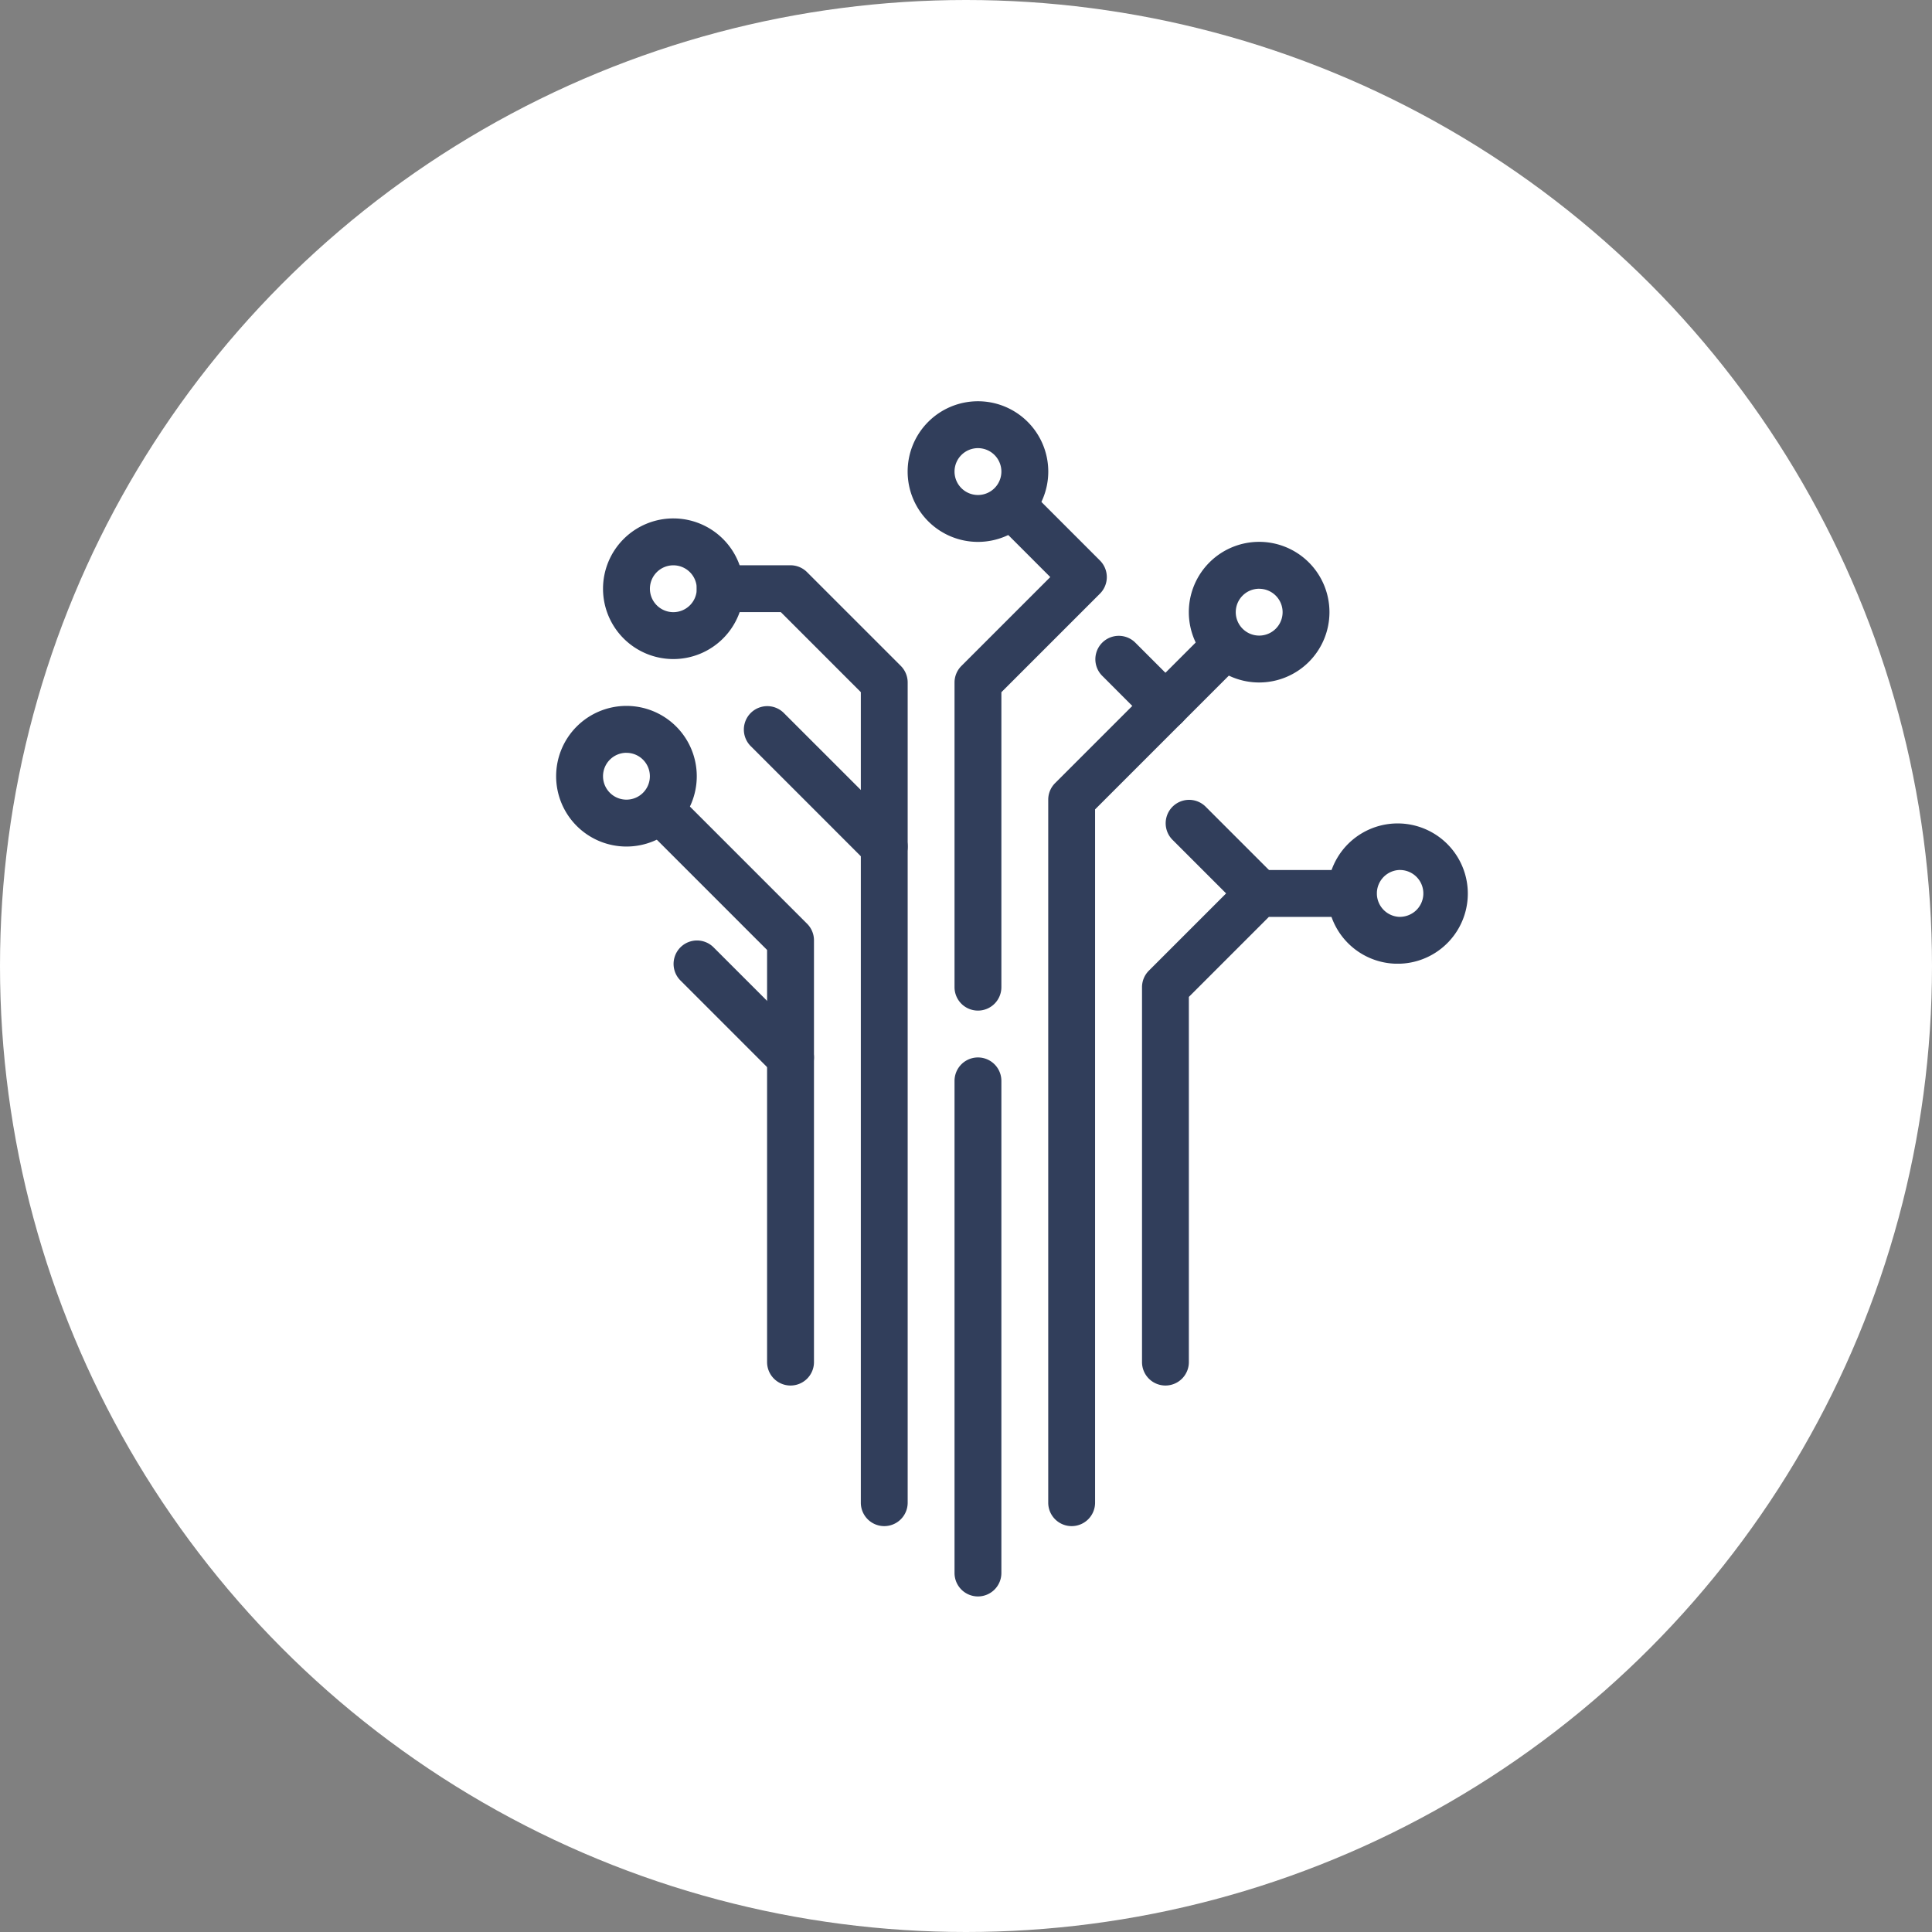
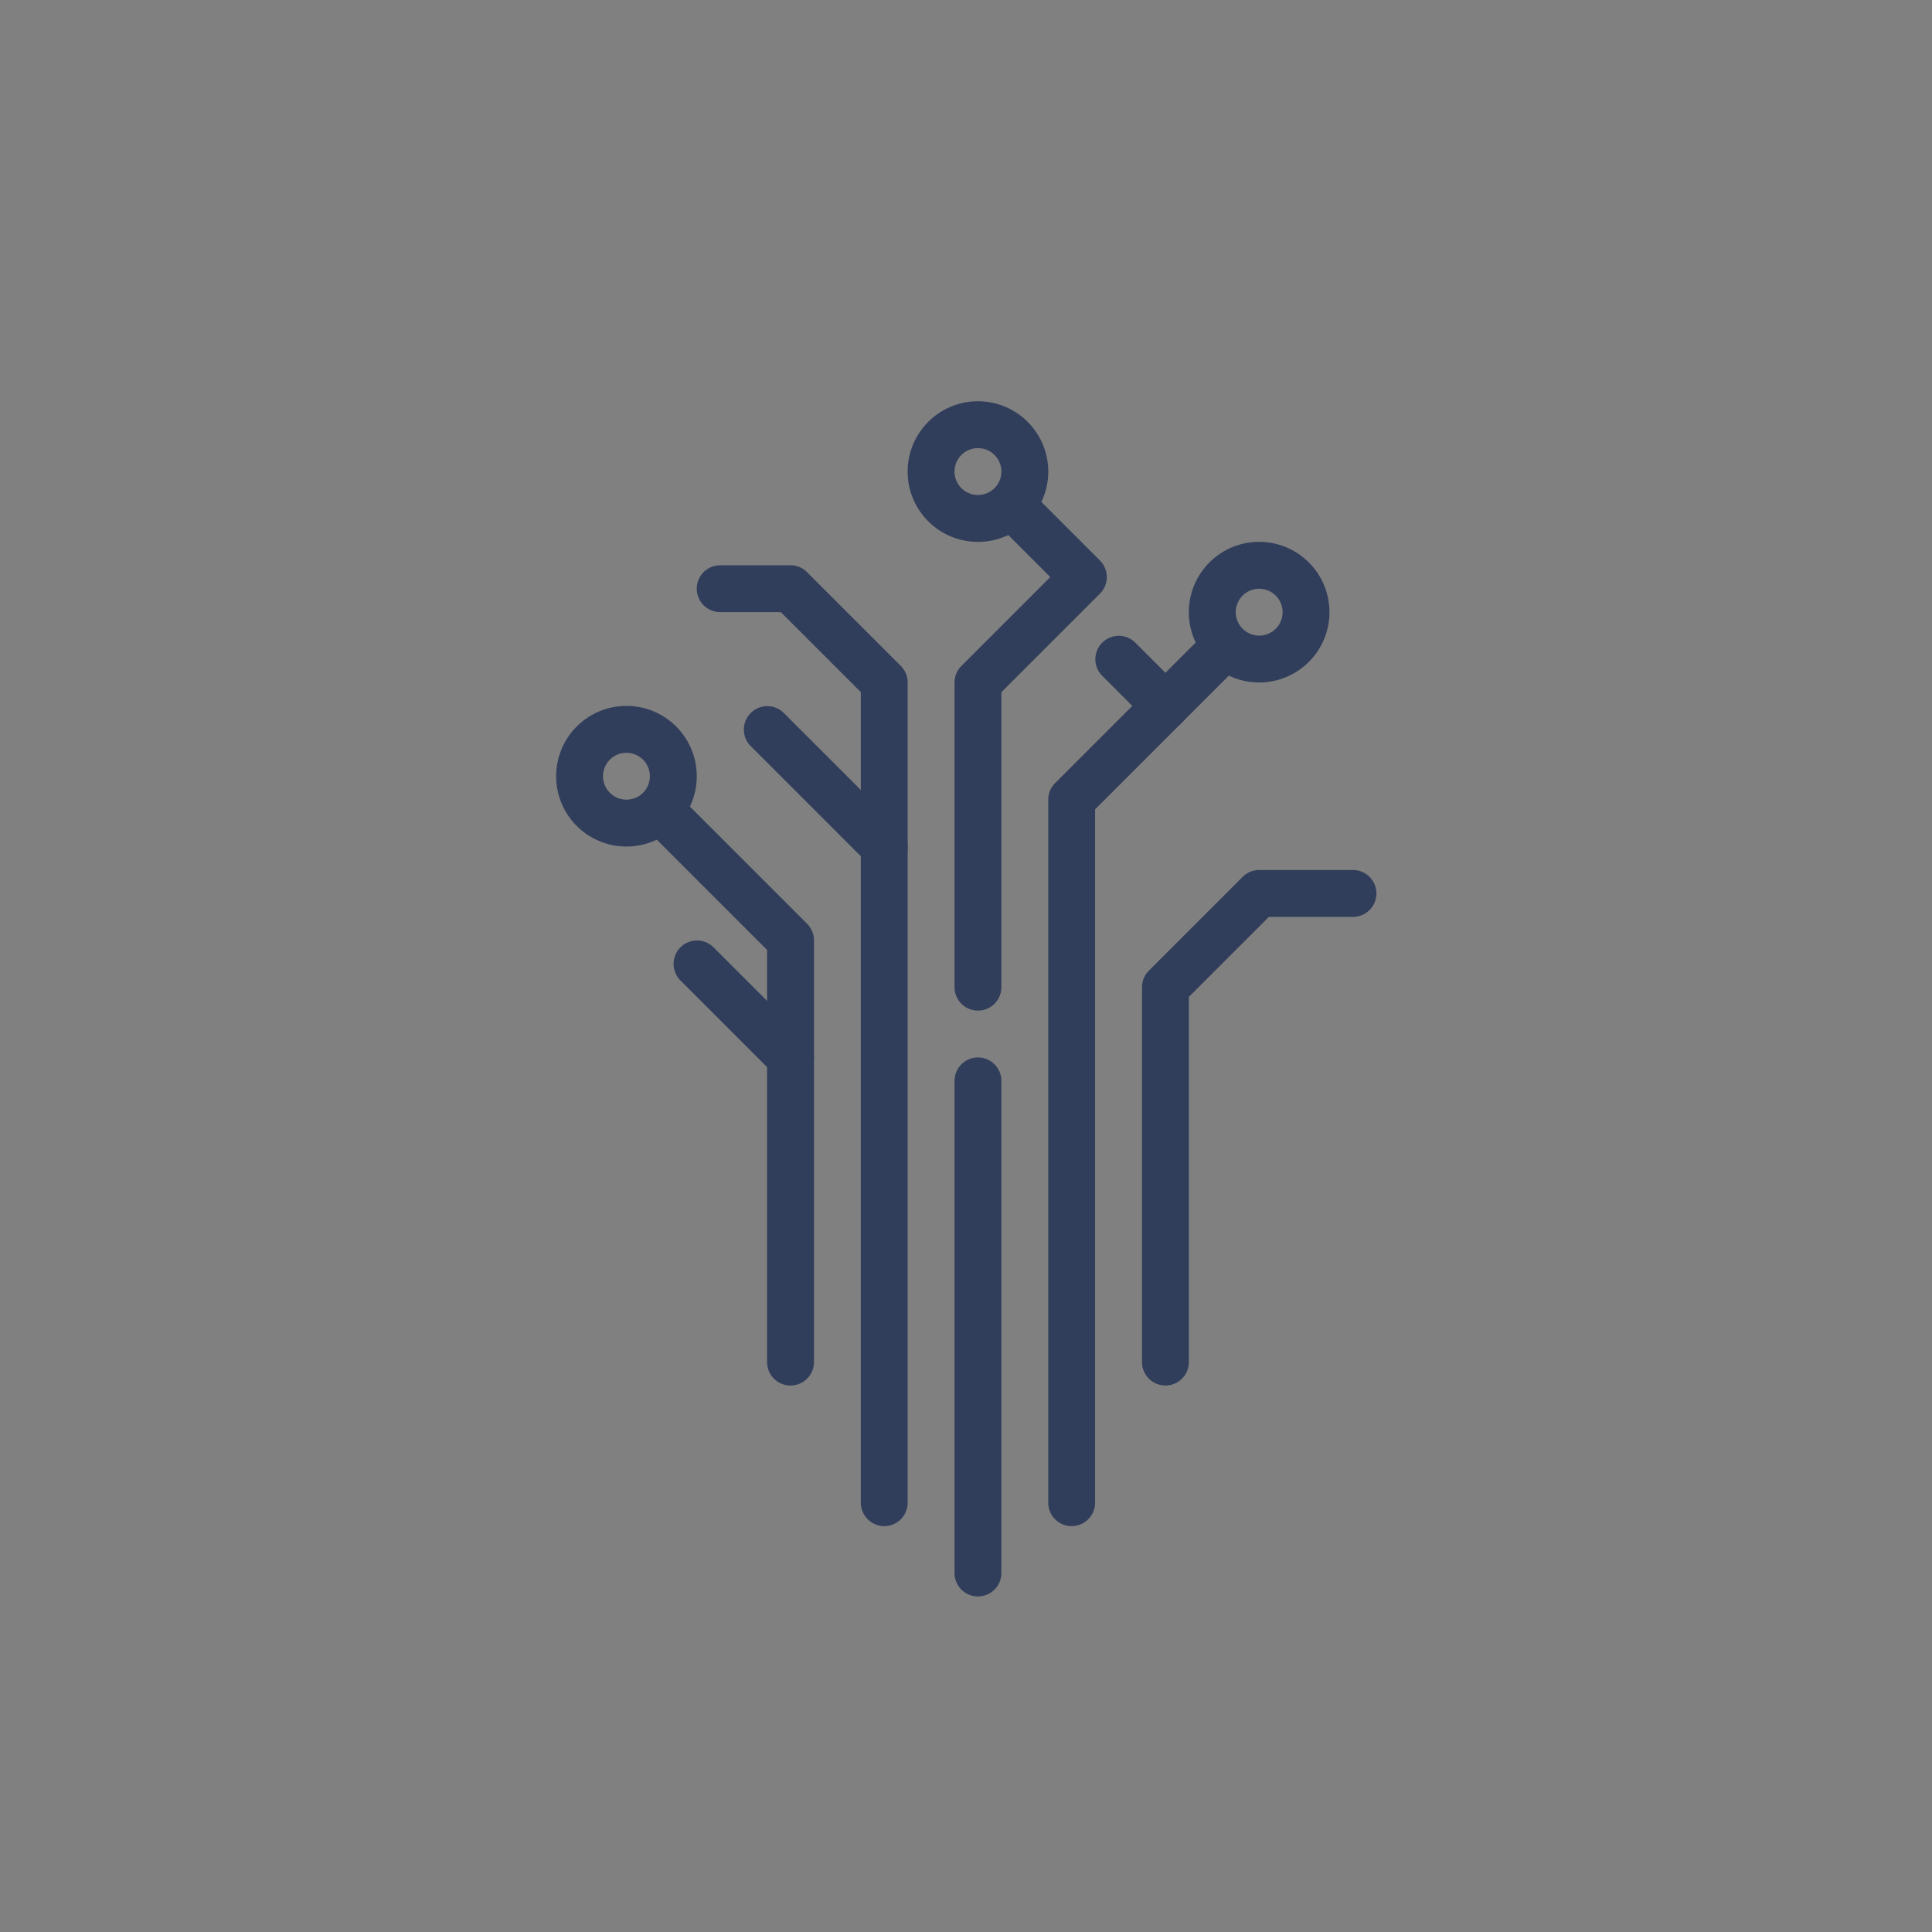
<svg xmlns="http://www.w3.org/2000/svg" width="48" height="48" viewBox="0 0 48 48">
  <rect x="0" y="0" width="48" height="48" fill="#808080" stroke="none" />
  <defs>
    <style>.a{fill:#fff;}.b{fill:#313e5b;}</style>
  </defs>
  <g transform="translate(0 0.274)">
-     <circle class="a" cx="24" cy="24" r="24" transform="translate(0 -0.274)" />
    <g transform="translate(13.818 9.696)">
      <path class="b" d="M245.3,21.149a1.747,1.747,0,1,1,1.747-1.747A1.747,1.747,0,0,1,245.3,21.149Zm0-2.329a.582.582,0,1,0,.582.582A.582.582,0,0,0,245.3,18.82Zm0,0" transform="translate(-234.821 -17.656)" />
-       <path class="b" d="M404.316,180.209c-.037,0-.074,0-.111,0a1.743,1.743,0,1,1,.111,0Zm0-2.329a.583.583,0,0,0-.036,1.164.591.591,0,0,0,.422-.145.582.582,0,0,0-.349-1.017Zm0,0" transform="translate(-383.354 -166.236)" />
-       <path class="b" d="M130.54,65.286a1.747,1.747,0,1,1,1.747-1.746A1.747,1.747,0,0,1,130.54,65.286Zm0-2.329a.582.582,0,1,0,.582.582A.582.582,0,0,0,130.54,62.957Zm0,0" transform="translate(-127.629 -58.882)" />
      <path class="b" d="M351.231,74.114a1.747,1.747,0,1,1,1.746-1.747A1.747,1.747,0,0,1,351.231,74.114Zm0-2.329a.582.582,0,1,0,.582.582A.582.582,0,0,0,351.231,71.786Zm0,0" transform="translate(-333.765 -67.128)" />
      <path class="b" d="M297.1,128.156a.582.582,0,0,1-.582-.582V110.107a.581.581,0,0,1,.171-.411l3.493-3.493a.582.582,0,0,1,.823.823l-3.323,3.323v17.225A.582.582,0,0,1,297.1,128.156Zm0,0" transform="translate(-284.293 -100.21)" />
      <path class="b" d="M168.763,103.32a.582.582,0,0,1-.582-.582V82.6l-1.988-1.988h-1.506a.582.582,0,1,1,0-1.164h1.746a.582.582,0,0,1,.412.171l2.329,2.329a.584.584,0,0,1,.171.412v20.377A.582.582,0,0,1,168.763,103.32Zm0,0" transform="translate(-160.612 -75.374)" />
      <path class="b" d="M112.887,135.907a1.747,1.747,0,1,1,1.747-1.746A1.746,1.746,0,0,1,112.887,135.907Zm0-2.329a.582.582,0,1,0,.582.582A.582.582,0,0,0,112.887,133.579Zm0,0" transform="translate(-111.141 -124.845)" />
      <path class="b" d="M150.044,182.382a.582.582,0,0,1-.582-.582V171.561l-2.74-2.74a.582.582,0,0,1,.823-.823l2.911,2.911a.582.582,0,0,1,.171.412V181.8A.582.582,0,0,1,150.044,182.382Zm0,0" transform="translate(-144.222 -157.929)" />
      <path class="b" d="M261.789,65.874a.582.582,0,0,1-.582-.582V57.723a.583.583,0,0,1,.171-.412l2.208-2.208-1.044-1.044a.582.582,0,0,1,.823-.823l1.455,1.456a.582.582,0,0,1,0,.823l-2.449,2.449v7.328A.582.582,0,0,1,261.789,65.874Zm0,0" transform="translate(-251.31 -50.736)" />
      <path class="b" d="M185.356,136.59a.582.582,0,0,1-.412-.171l-2.911-2.911a.582.582,0,0,1,.823-.823l2.911,2.911a.582.582,0,0,1-.412.994Zm0,0" transform="translate(-177.205 -124.946)" />
      <path class="b" d="M158.29,224.285a.582.582,0,0,1-.411-.171l-2.329-2.329a.582.582,0,0,1,.823-.823l2.329,2.329a.582.582,0,0,1-.412.994Zm0,0" transform="translate(-152.468 -207.401)" />
      <path class="b" d="M261.789,278.219a.582.582,0,0,1-.582-.582V265.41a.582.582,0,1,1,1.164,0v12.227A.582.582,0,0,1,261.789,278.219Zm0,0" transform="translate(-251.31 -248.526)" />
      <path class="b" d="M332.41,207.016a.582.582,0,0,1-.582-.582v-9.315a.582.582,0,0,1,.171-.411l2.329-2.329a.582.582,0,0,1,.412-.171h2.329a.582.582,0,1,1,0,1.165H334.98l-1.988,1.988v9.074A.582.582,0,0,1,332.41,207.016Zm0,0" transform="translate(-317.273 -182.563)" />
-       <path class="b" d="M343.087,170.734a.583.583,0,0,1-.412-.171l-1.747-1.747a.582.582,0,0,1,.823-.823l1.747,1.747a.582.582,0,0,1-.411.994Zm0,0" transform="translate(-325.62 -157.926)" />
      <path class="b" d="M316.023,108.359a.583.583,0,0,1-.412-.171l-1.164-1.165a.582.582,0,0,1,.823-.823l1.165,1.165a.582.582,0,0,1-.412.994Zm0,0" transform="translate(-300.886 -100.208)" />
    </g>
  </g>
</svg>